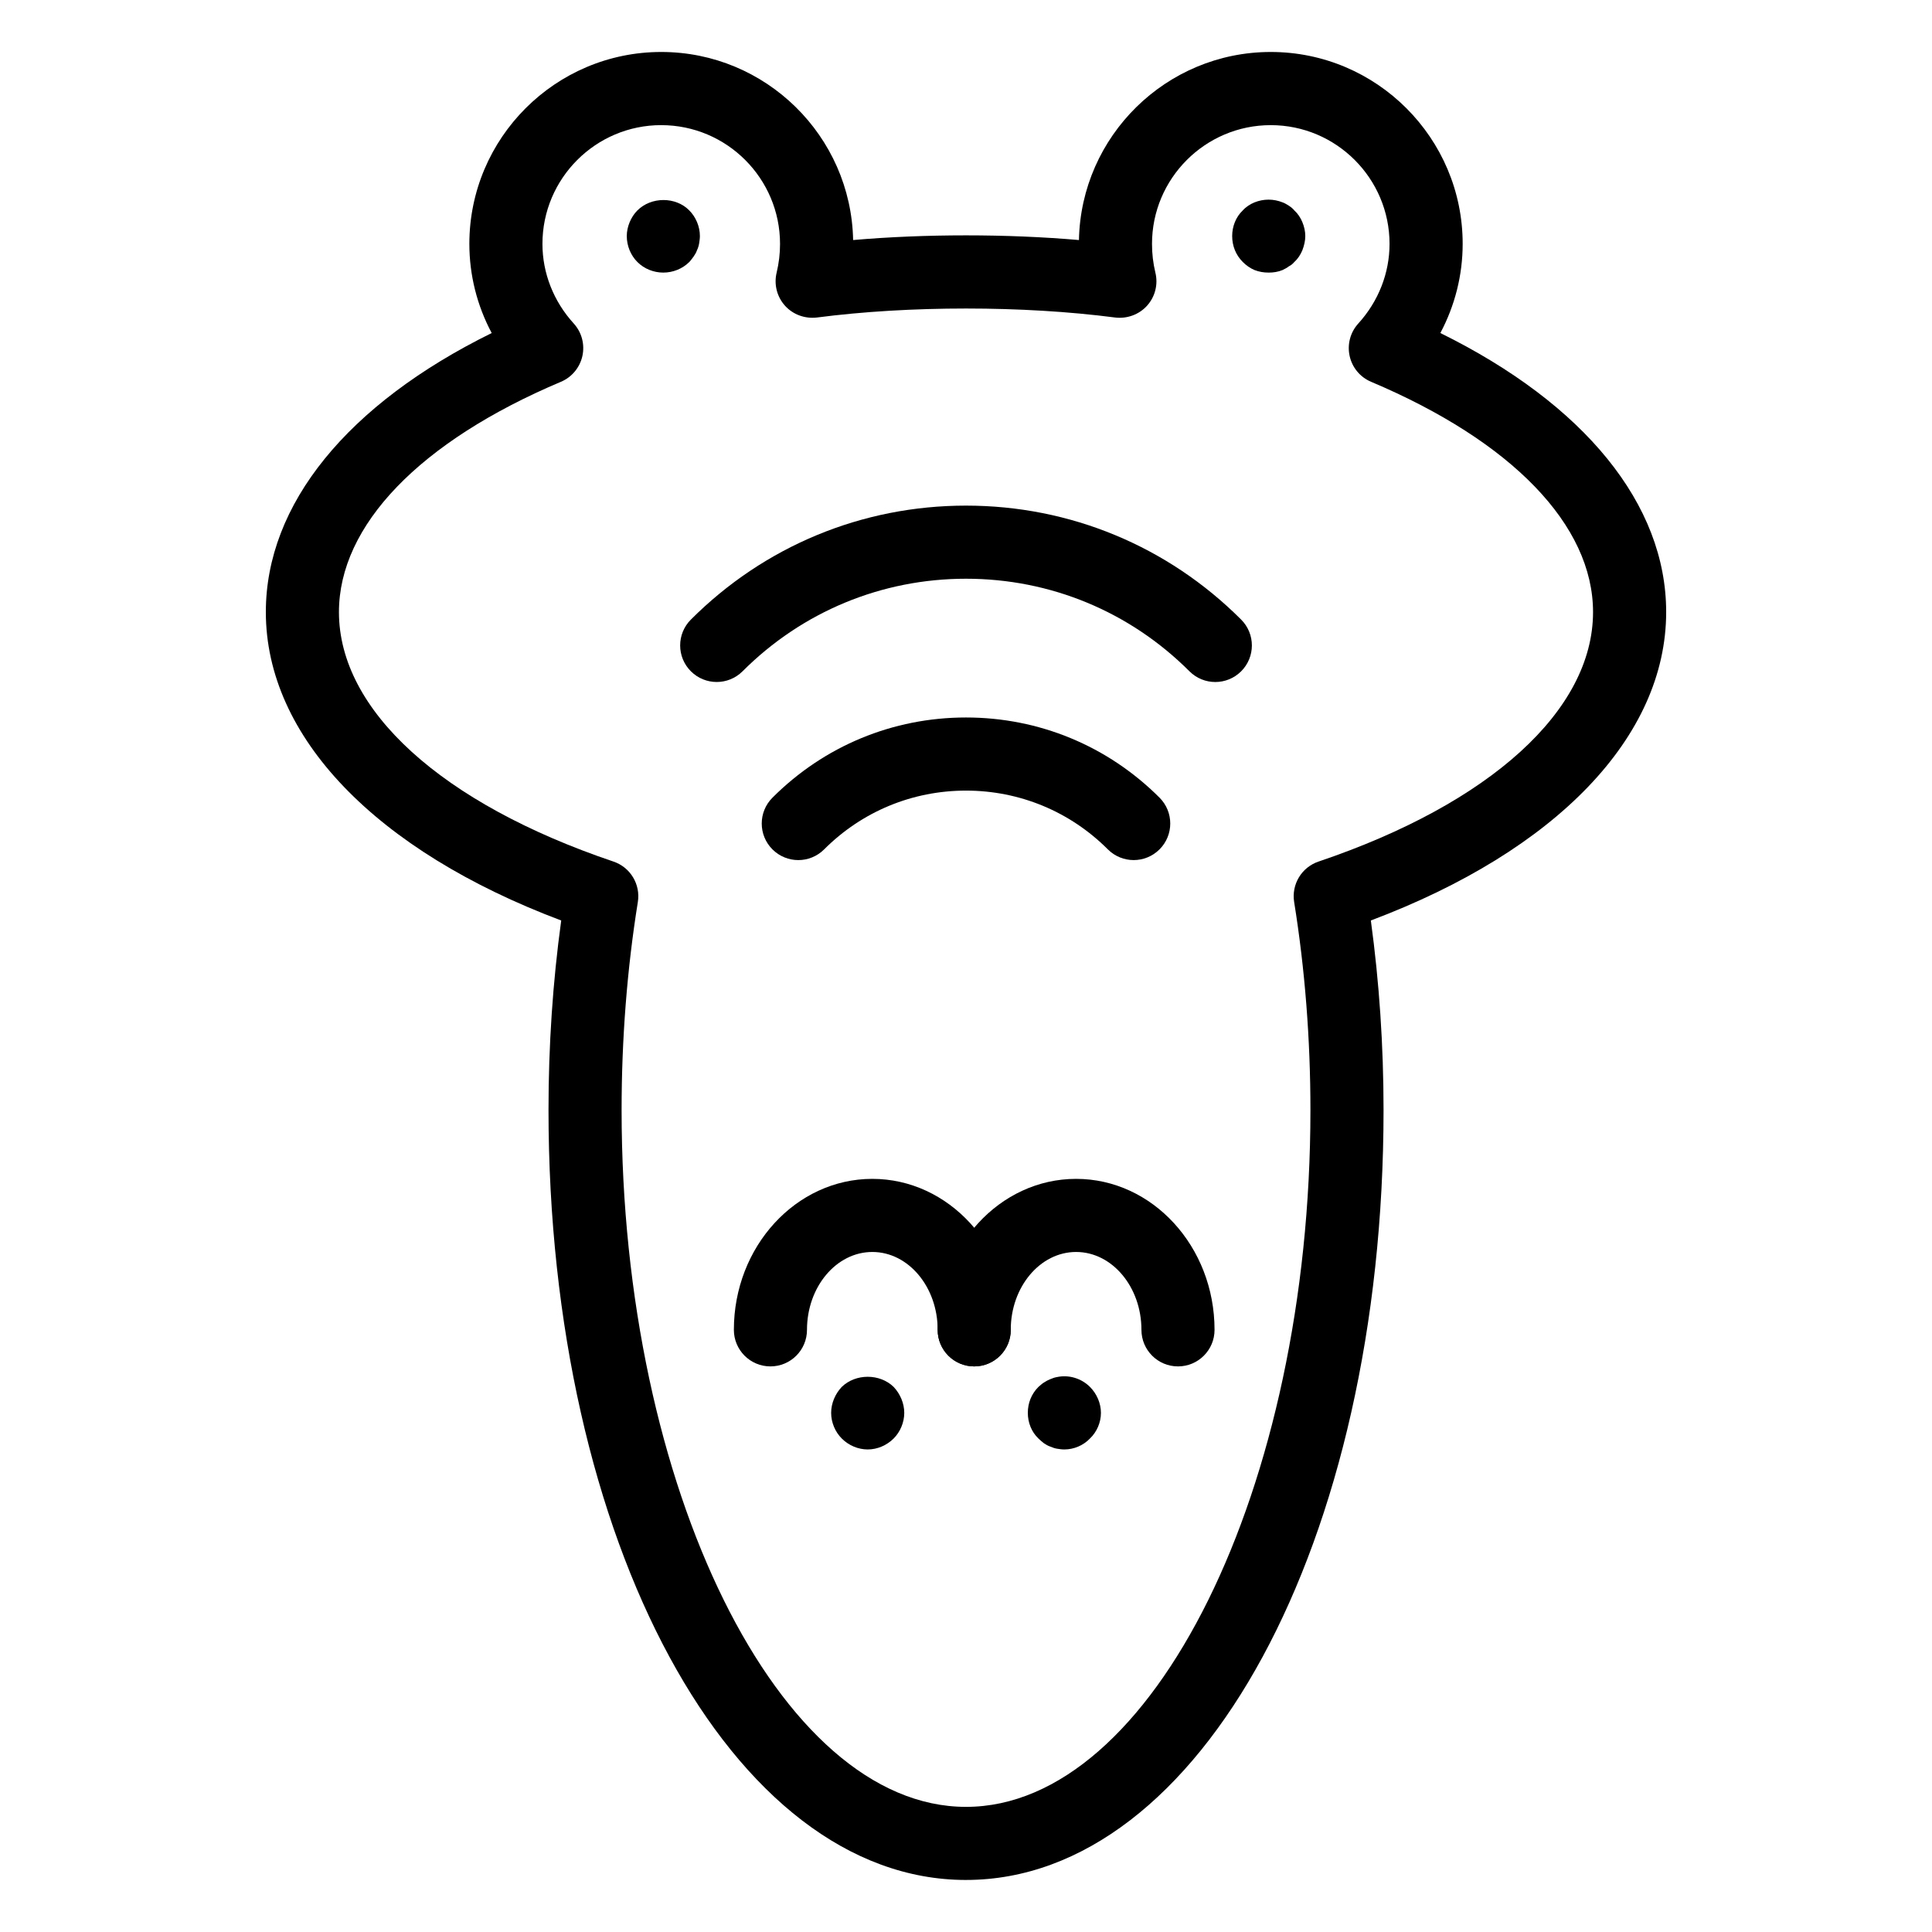
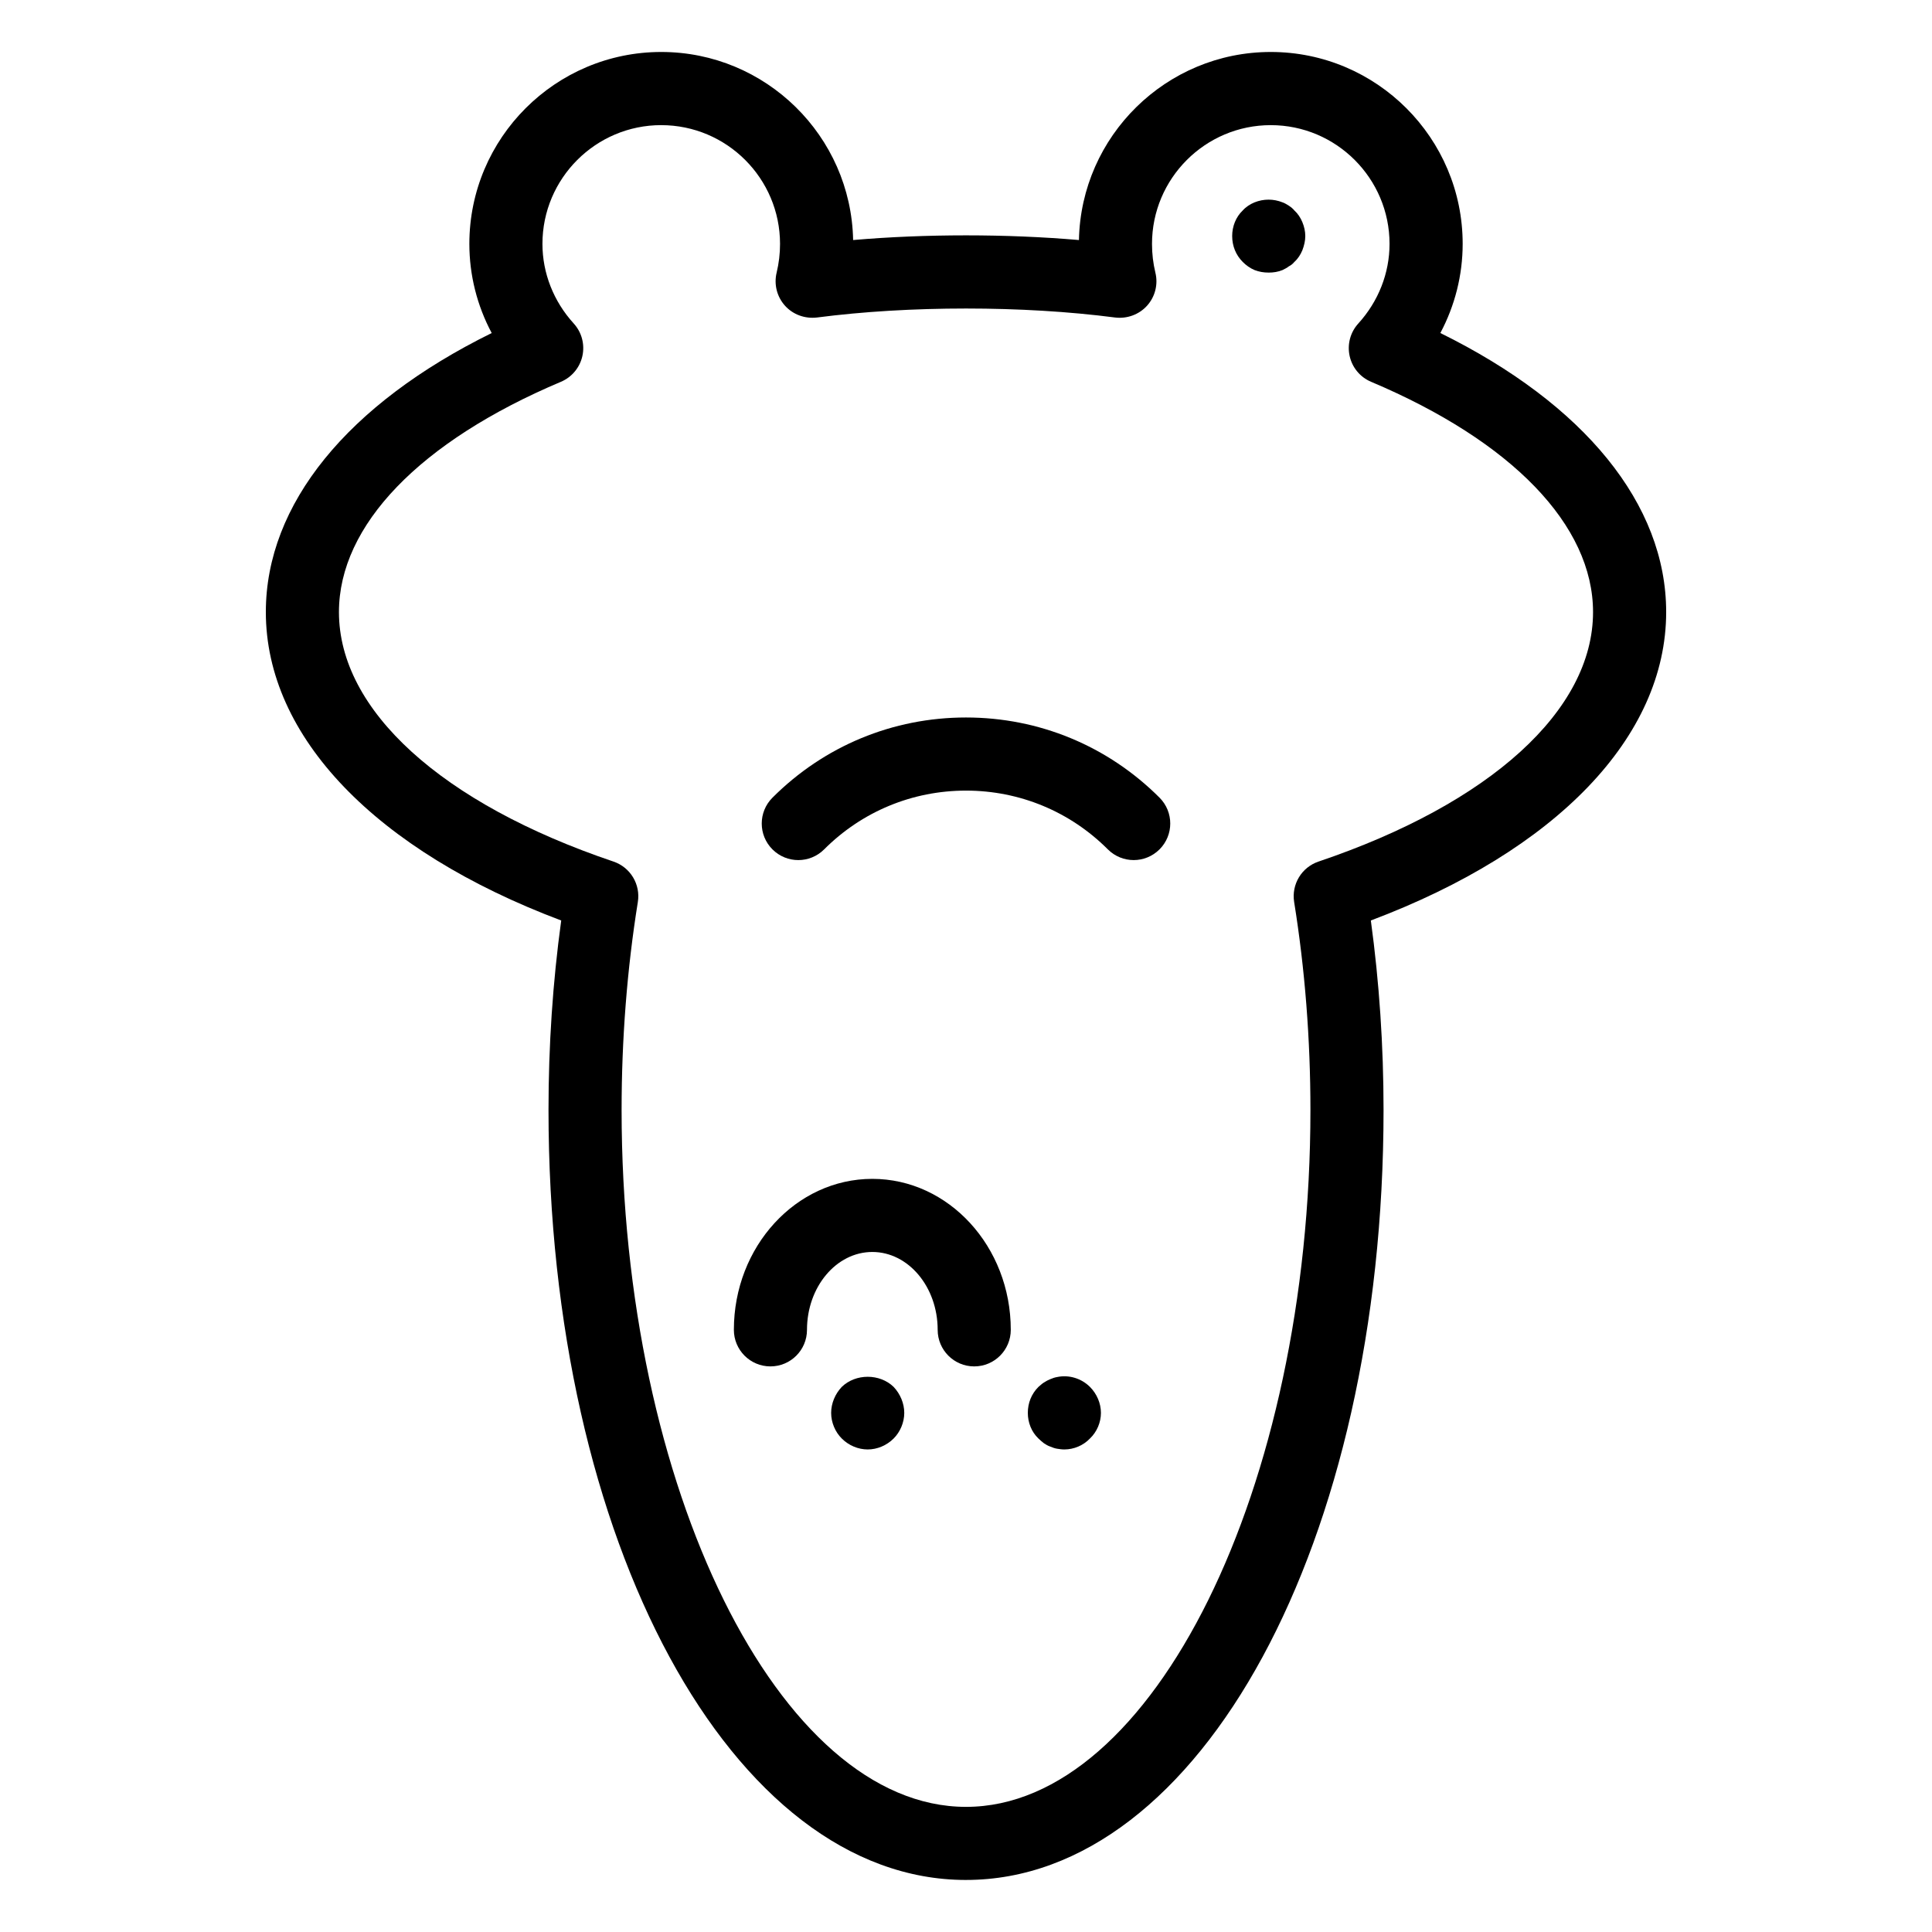
<svg xmlns="http://www.w3.org/2000/svg" fill="#000000" width="800px" height="800px" version="1.1" viewBox="144 144 512 512">
  <g>
    <path d="m373.95 528.12c-2.527 0-5.043-1.062-6.879-2.906-1.75-1.746-2.809-4.262-2.809-6.785 0-2.516 1.059-5.039 2.809-6.879 3.68-3.586 10.078-3.586 13.758 0 1.742 1.84 2.809 4.363 2.809 6.879 0 2.523-1.07 5.039-2.809 6.785-1.844 1.844-4.359 2.906-6.879 2.906z" />
-     <path d="m426.07 528.12c-0.68 0-1.258-0.094-1.941-0.195-0.578-0.094-1.164-0.289-1.844-0.582-0.578-0.195-1.059-0.484-1.645-0.871-0.484-0.387-0.965-0.777-1.449-1.258-1.844-1.746-2.809-4.262-2.809-6.785 0-2.617 0.965-5.039 2.809-6.879 0.484-0.387 0.965-0.871 1.449-1.164 0.586-0.387 1.164-0.676 1.645-0.871 0.68-0.293 1.27-0.488 1.844-0.582 3.199-0.676 6.492 0.387 8.723 2.617 1.836 1.84 2.906 4.363 2.906 6.879 0 2.523-1.07 5.039-2.906 6.785-1.746 1.844-4.266 2.906-6.781 2.906z" />
+     <path d="m426.07 528.12c-0.68 0-1.258-0.094-1.941-0.195-0.578-0.094-1.164-0.289-1.844-0.582-0.578-0.195-1.059-0.484-1.645-0.871-0.484-0.387-0.965-0.777-1.449-1.258-1.844-1.746-2.809-4.262-2.809-6.785 0-2.617 0.965-5.039 2.809-6.879 0.484-0.387 0.965-0.871 1.449-1.164 0.586-0.387 1.164-0.676 1.645-0.871 0.68-0.293 1.27-0.488 1.844-0.582 3.199-0.676 6.492 0.387 8.723 2.617 1.836 1.84 2.906 4.363 2.906 6.879 0 2.523-1.07 5.039-2.906 6.785-1.746 1.844-4.266 2.906-6.781 2.906" />
    <path d="m444.44 371.93c-2.481 0-4.957-0.945-6.852-2.84-10.039-10.043-23.391-15.57-37.59-15.57-14.203 0-27.551 5.531-37.59 15.574-3.785 3.785-9.914 3.785-13.699 0-3.785-3.781-3.785-9.914 0-13.699 13.695-13.707 31.91-21.254 51.289-21.254s37.59 7.547 51.293 21.25c3.785 3.785 3.785 9.922 0 13.699-1.895 1.895-4.375 2.84-6.852 2.84z" />
-     <path d="m466.07 324.74c-2.481 0-4.957-0.945-6.852-2.84-15.82-15.816-36.844-24.531-59.219-24.531-22.367 0-43.391 8.715-59.211 24.527-3.785 3.785-9.914 3.785-13.699 0-3.785-3.785-3.785-9.914 0-13.699 19.469-19.473 45.367-30.203 72.91-30.203 27.551 0 53.449 10.73 72.922 30.207 3.785 3.785 3.785 9.914 0 13.699-1.895 1.891-4.375 2.84-6.852 2.84z" />
    <path d="m400 642.21c-62.039 0-110.64-89.629-110.64-204.05 0-17.035 1.125-33.887 3.367-50.219-49.191-18.512-78.277-48.707-78.277-81.742 0-28.566 21.648-55.105 59.855-73.941-3.871-7.258-5.922-15.348-5.922-23.629 0-28.043 22.812-50.855 50.855-50.855 27.703 0 50.309 22.262 50.848 49.84 19.074-1.656 40.75-1.656 59.844 0 0.539-27.574 23.145-49.84 50.836-49.84 28.043 0 50.855 22.812 50.855 50.852 0 8.285-2.055 16.375-5.914 23.629 38.207 18.84 59.844 45.379 59.844 73.941 0 33.035-29.086 63.23-78.266 81.742 2.234 16.359 3.367 33.215 3.367 50.219 0.004 114.42-48.602 204.05-110.65 204.05zm-80.766-465.05c-17.363 0-31.48 14.121-31.48 31.473 0 7.731 2.941 15.223 8.289 21.094 2.121 2.328 2.973 5.531 2.301 8.602s-2.793 5.625-5.695 6.852c-37.383 15.793-58.824 38.035-58.824 61.027 0 26.004 27.191 50.723 72.75 66.117 4.484 1.516 7.211 6.043 6.461 10.715-2.856 17.781-4.305 36.328-4.305 55.129 0 100.1 41.793 184.67 91.27 184.67 49.473 0 91.277-84.566 91.277-184.67 0-18.758-1.449-37.309-4.316-55.129-0.746-4.676 1.977-9.203 6.461-10.715 45.559-15.395 72.75-40.113 72.75-66.117 0-22.992-21.441-45.234-58.824-61.031-2.894-1.219-5.012-3.773-5.684-6.844-0.672-3.07 0.18-6.273 2.301-8.602 5.336-5.863 8.277-13.355 8.277-21.094 0-17.352-14.117-31.473-31.48-31.473-17.352 0-31.469 14.121-31.469 31.473 0 2.617 0.293 5.109 0.898 7.629 0.758 3.098-0.074 6.371-2.203 8.742-2.137 2.375-5.336 3.516-8.457 3.137-24.422-3.18-54.613-3.18-79.051 0-3.16 0.363-6.312-0.758-8.449-3.129-2.129-2.367-2.961-5.629-2.223-8.727 0.613-2.562 0.91-5.07 0.91-7.656-0.004-17.348-14.121-31.469-31.484-31.469z" />
    <path d="m480.23 216.24c-1.352 0-2.516-0.195-3.773-0.676-1.164-0.488-2.234-1.262-3.102-2.133-1.852-1.844-2.816-4.266-2.816-6.883 0-2.523 0.965-5.039 2.809-6.785 0.871-0.965 1.941-1.645 3.102-2.129 2.422-0.969 5.035-0.969 7.457 0 0.586 0.195 1.164 0.582 1.645 0.871 0.586 0.387 1.07 0.777 1.457 1.258 0.965 0.875 1.645 1.941 2.129 3.102 0.484 1.16 0.777 2.422 0.777 3.68s-0.293 2.516-0.777 3.781c-0.484 1.16-1.164 2.227-2.129 3.098-0.387 0.484-0.871 0.871-1.457 1.164-0.484 0.387-1.059 0.676-1.645 0.969-1.16 0.488-2.418 0.684-3.676 0.684z" />
-     <path d="m319.79 216.24c-2.527 0-5.043-0.969-6.879-2.809-1.75-1.746-2.809-4.262-2.809-6.879 0-1.258 0.285-2.523 0.766-3.68 0.492-1.164 1.164-2.227 2.043-3.102 3.68-3.68 10.172-3.68 13.758 0 1.742 1.746 2.809 4.262 2.809 6.785 0 0.676-0.105 1.258-0.199 1.941-0.094 0.578-0.293 1.258-0.578 1.84-0.199 0.582-0.492 1.062-0.879 1.645-0.379 0.484-0.766 1.062-1.156 1.453-1.84 1.832-4.359 2.805-6.875 2.805z" />
-     <path d="m456.18 506.11c-5.356 0-9.688-4.34-9.688-9.688 0-11.379-7.769-20.637-17.316-20.637s-17.316 9.258-17.316 20.637c0 5.352-4.332 9.688-9.688 9.688s-9.688-4.34-9.688-9.688c0-22.062 16.465-40.012 36.691-40.012 20.23 0 36.691 17.949 36.691 40.012 0.004 5.352-4.332 9.688-9.688 9.688z" />
    <path d="m402.18 506.11c-5.356 0-9.688-4.34-9.688-9.688 0-11.379-7.769-20.637-17.316-20.637s-17.316 9.258-17.316 20.637c0 5.352-4.332 9.688-9.688 9.688s-9.688-4.34-9.688-9.688c0-22.062 16.465-40.012 36.691-40.012 20.23 0 36.691 17.949 36.691 40.012 0 5.352-4.332 9.688-9.688 9.688z" />
  </g>
</svg>